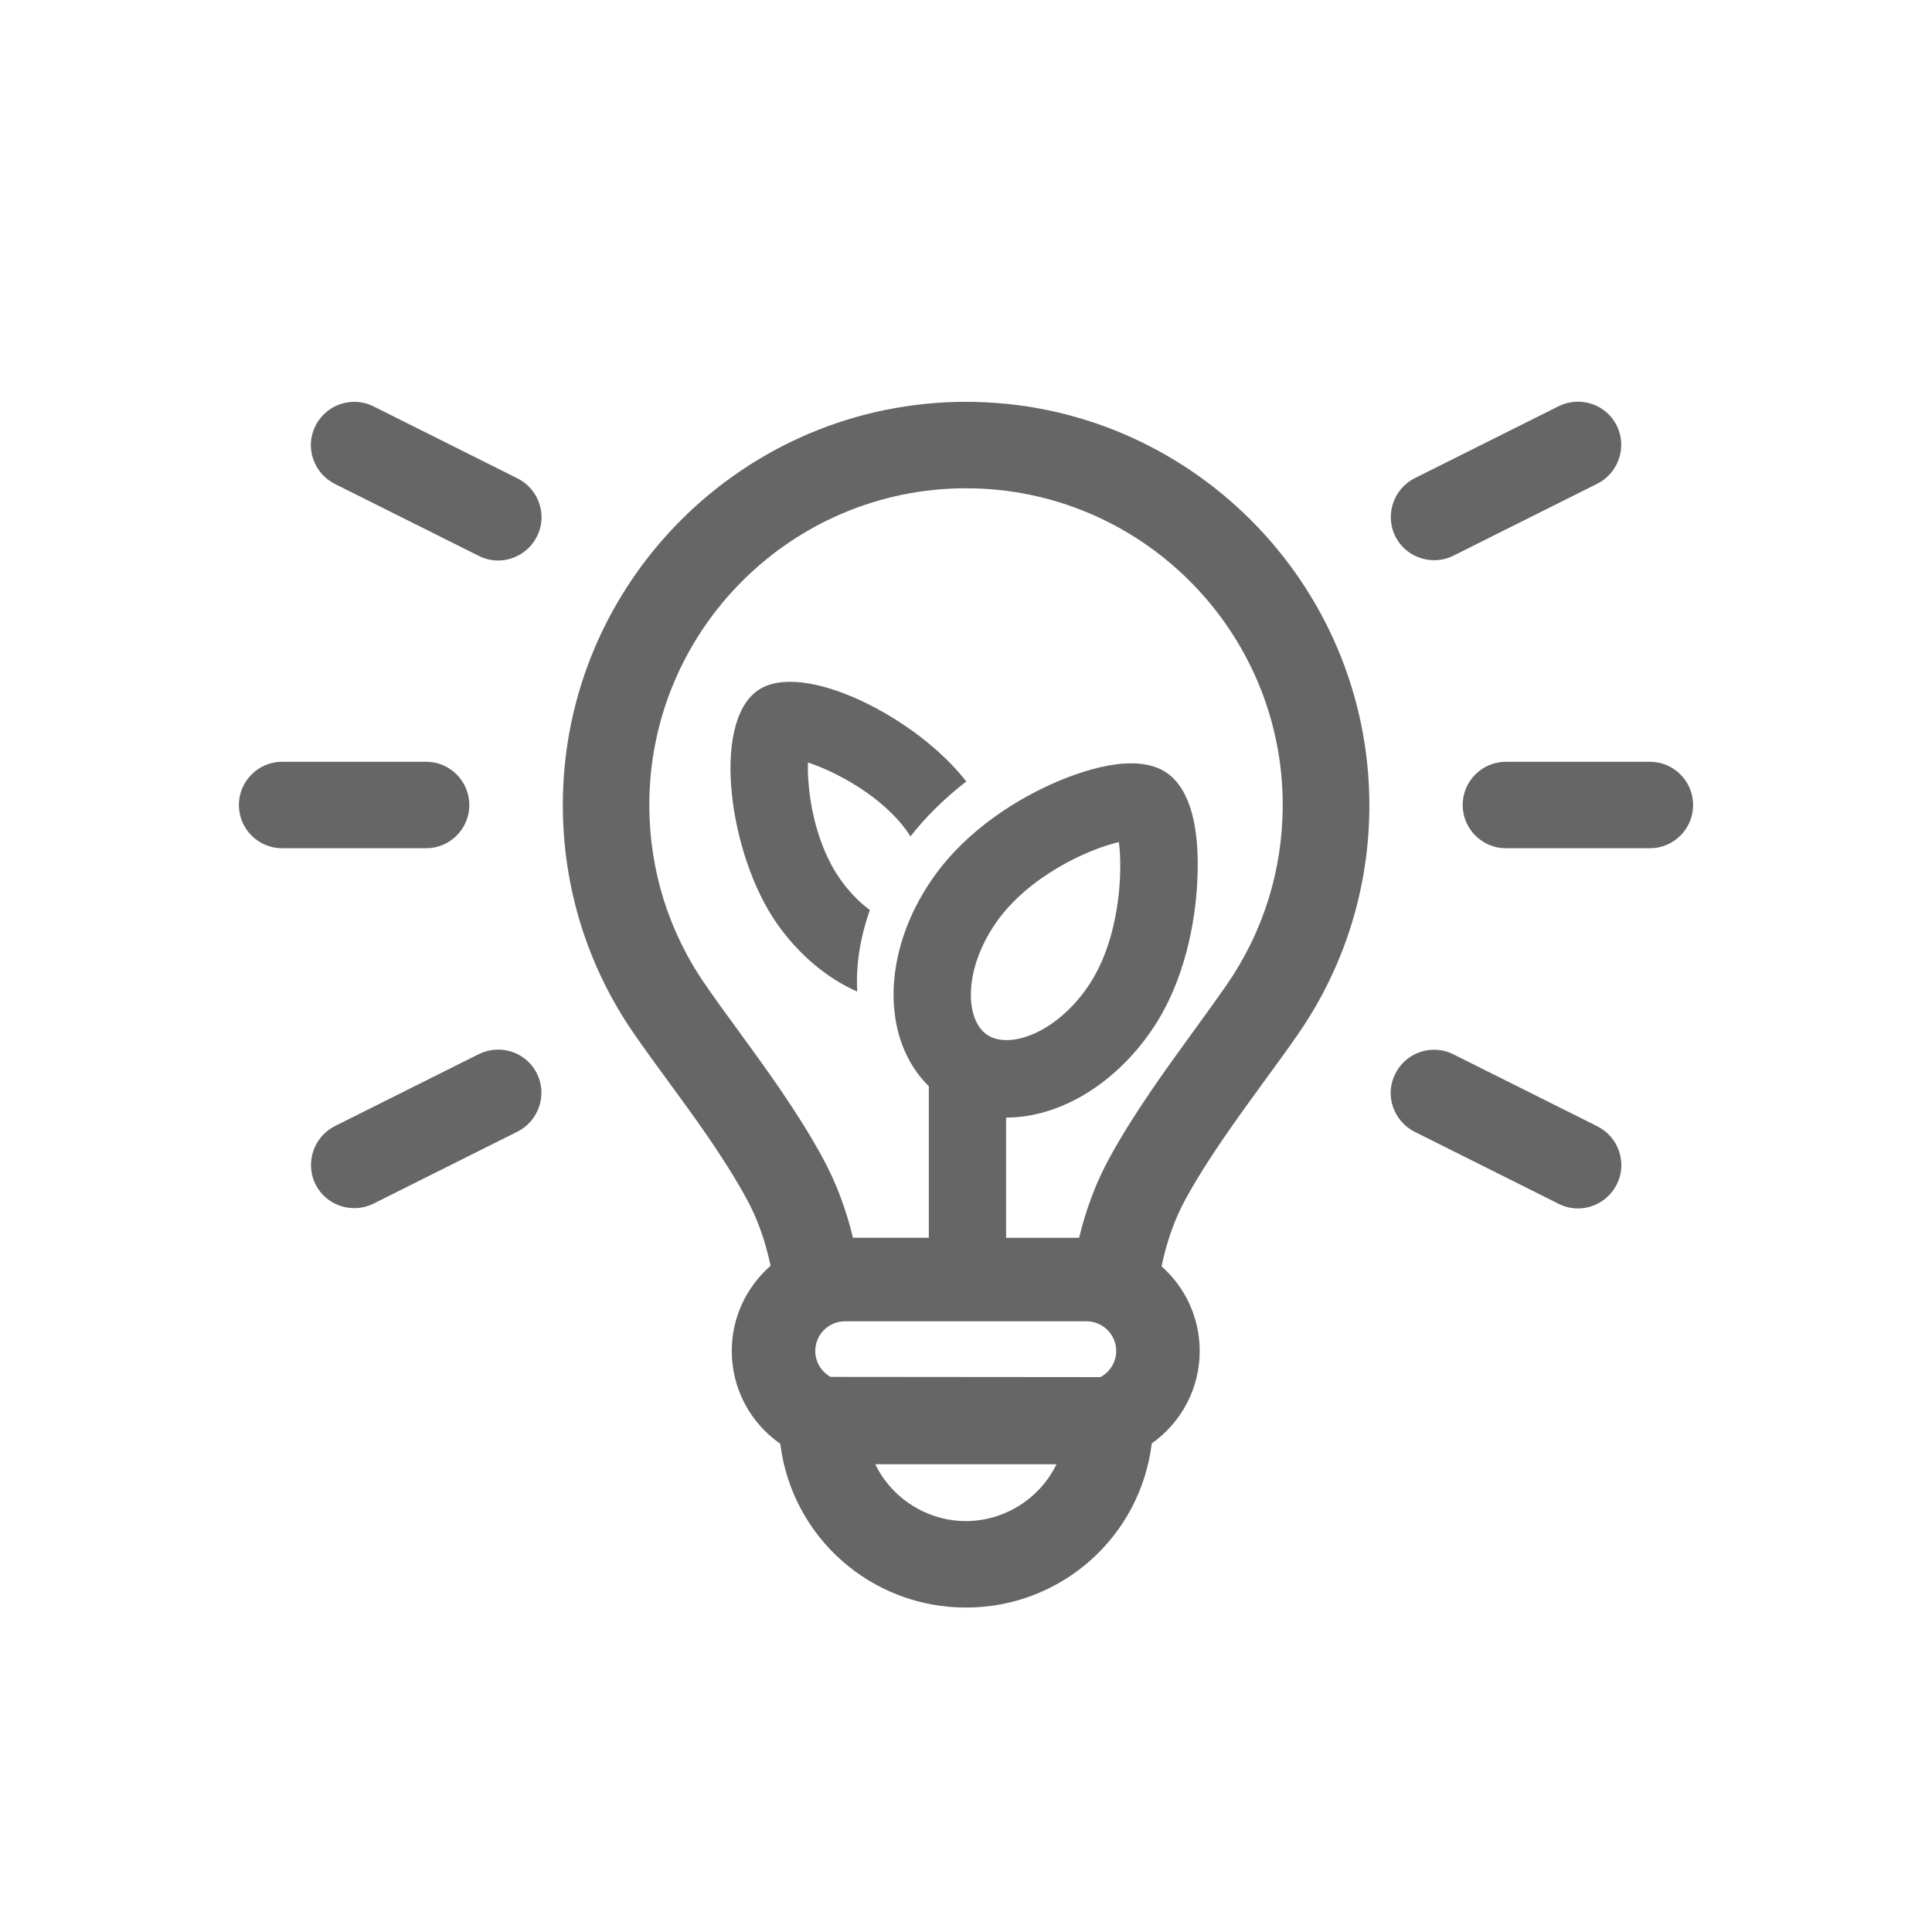
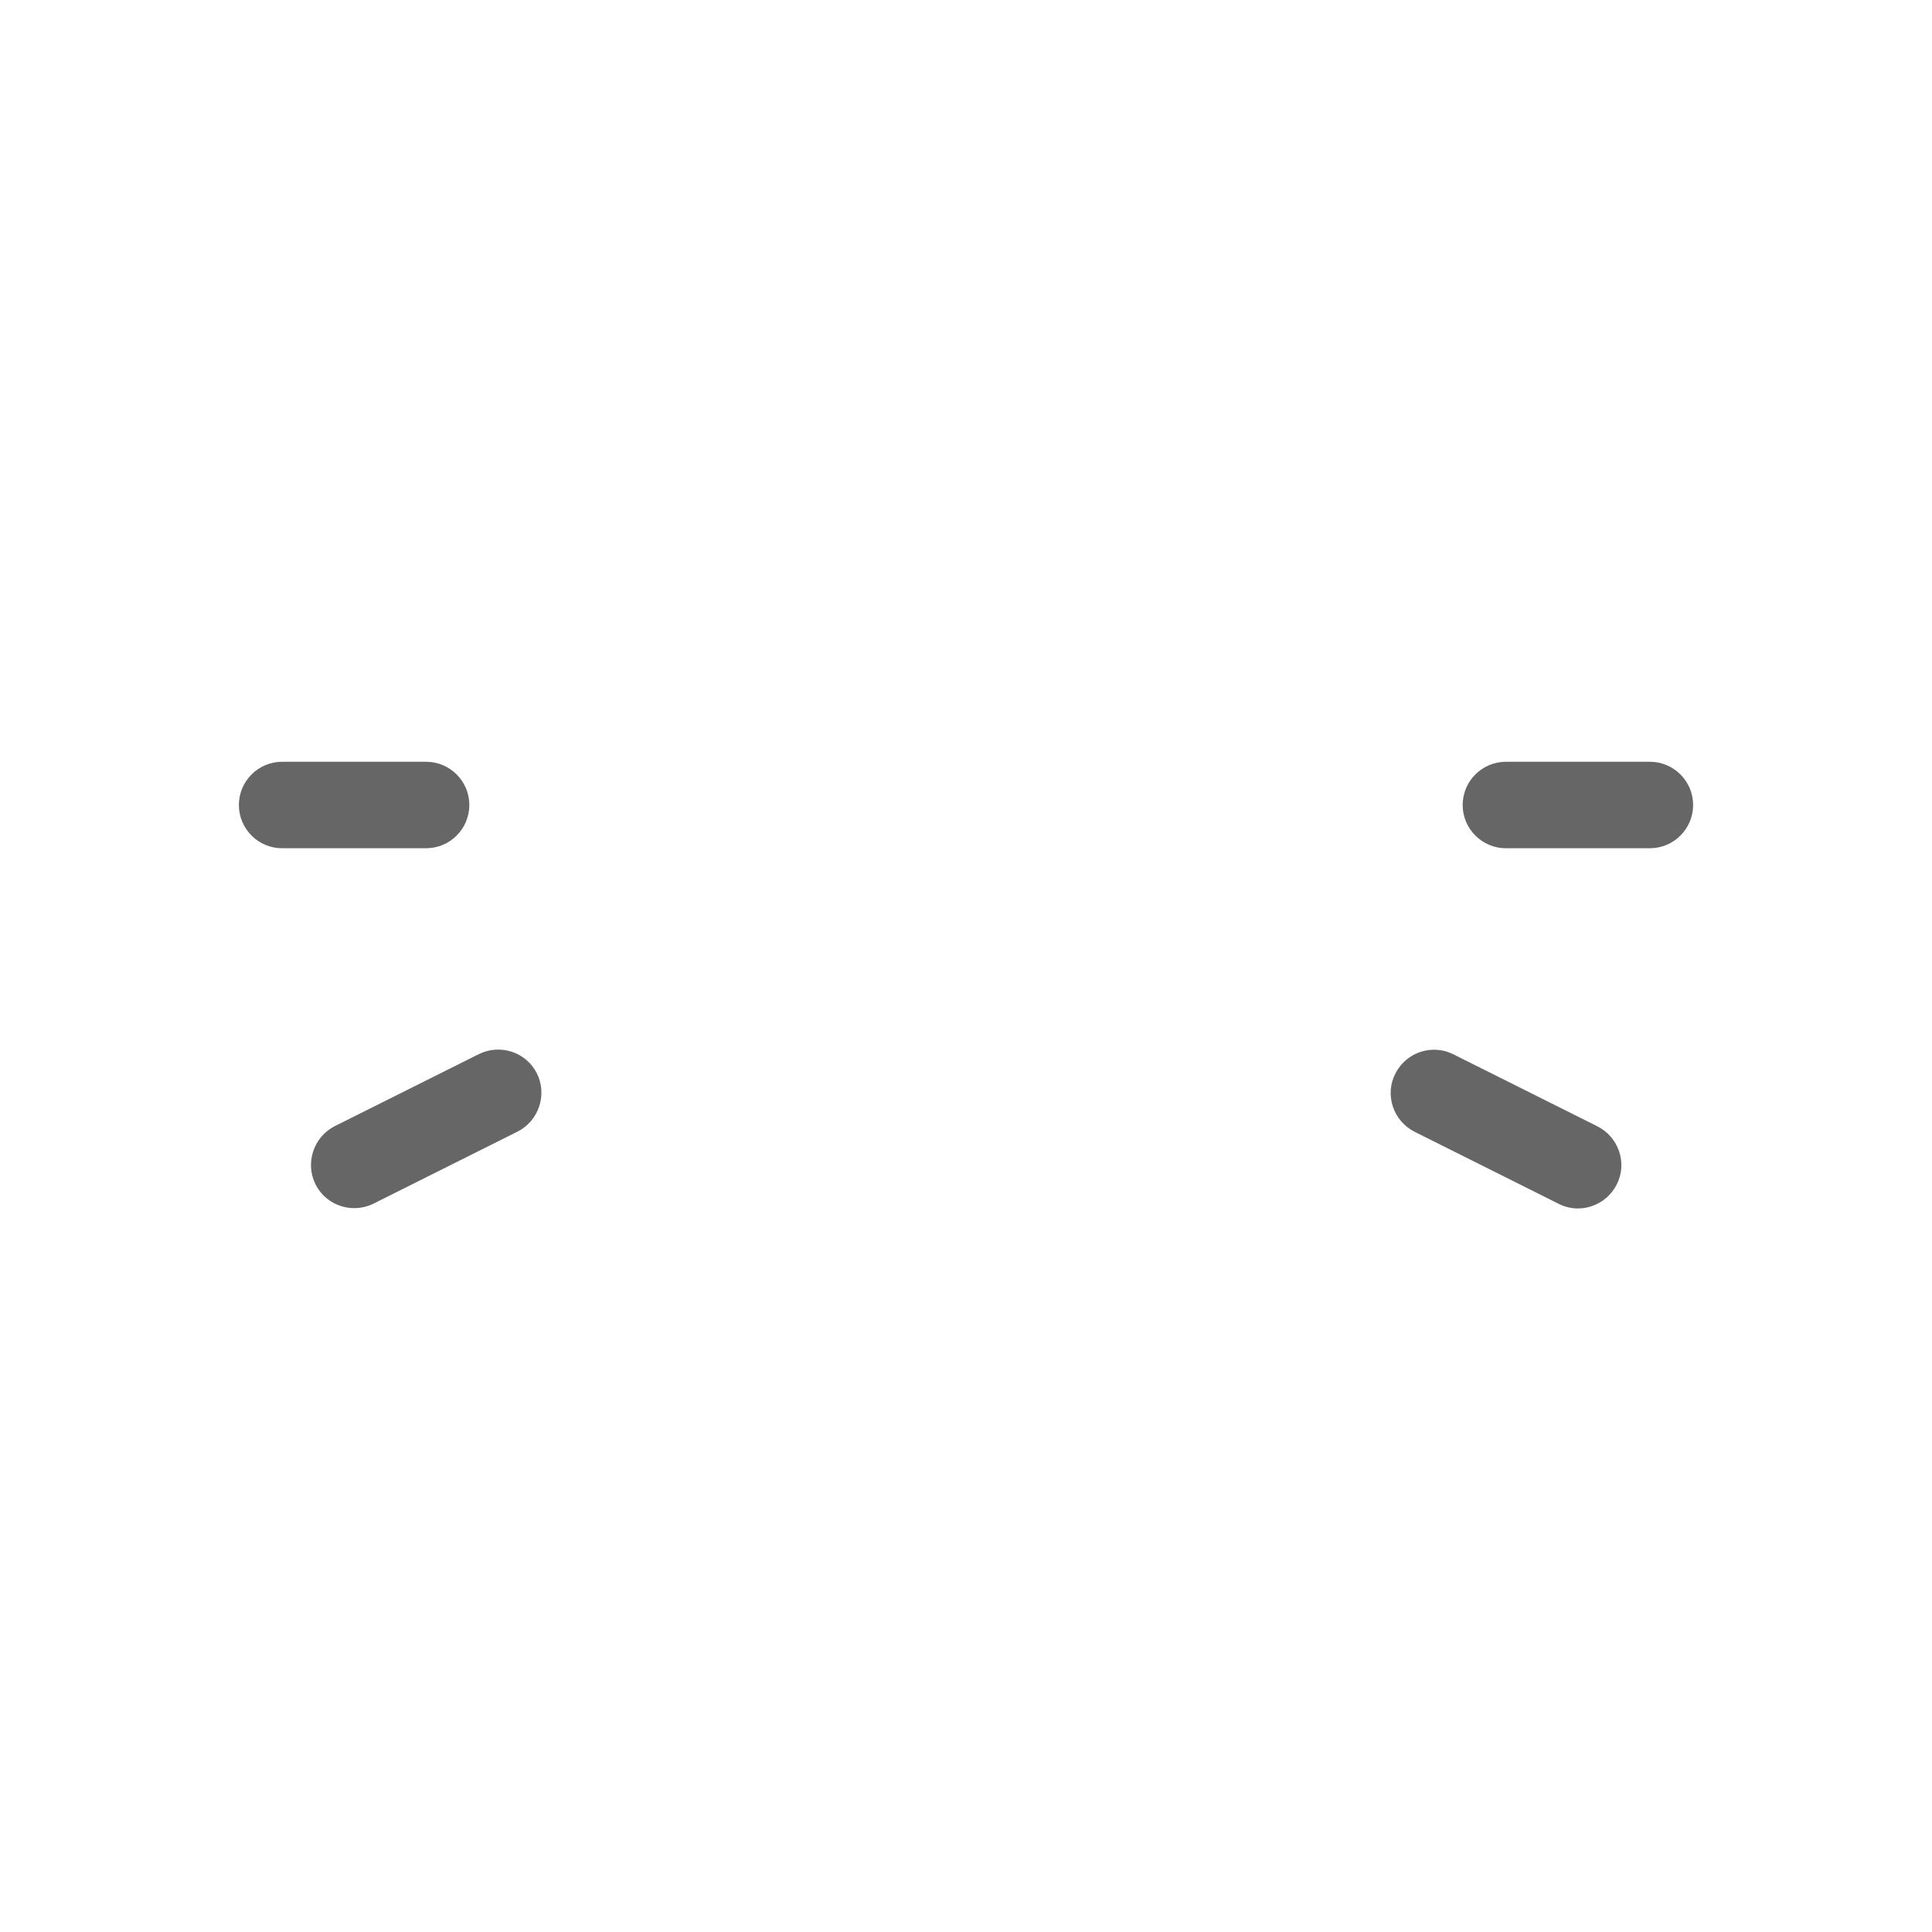
<svg xmlns="http://www.w3.org/2000/svg" id="Ebene_1" viewBox="0 0 300 300">
-   <path d="M135.076,141.312c-1.67-1.242-3.253-2.867-4.58-4.751-4.112-5.837-5.179-13.774-5.038-18.162,4.229,1.396,11.485,5.137,15.479,10.806.158.224.297.448.443.672,2.507-3.215,5.483-6.065,8.664-8.532-7.733-9.993-25.504-18.973-32.402-14.117h0c-7.256,5.115-4.421,25.648,3.043,36.244,3.346,4.751,7.734,8.437,12.432,10.509-.242-3.969.411-8.312,1.958-12.668Z" fill="#666" stroke-width="0" />
-   <path d="M80.367,74.289l-22.357-11.179c-.923-.468-1.957-.715-2.989-.715-2.559,0-4.871,1.427-6.034,3.724-.812,1.603-.942,3.426-.364,5.136.573,1.694,1.771,3.075,3.381,3.892l22.349,11.174c.94.477,1.958.717,2.985.717.716,0,1.436-.117,2.138-.352,1.703-.571,3.087-1.77,3.899-3.374.812-1.603.942-3.426.365-5.135-.571-1.694-1.769-3.075-3.372-3.888Z" fill="#666" stroke-width="0" />
-   <path d="M220.539,86.638c.706.235,1.431.352,2.153.352,1.022,0,2.038-.233,2.977-.696l22.37-11.187c3.292-1.666,4.645-5.708,3.015-9.011-.792-1.604-2.171-2.803-3.886-3.374-1.706-.564-3.532-.44-5.138.352l-22.361,11.181c-3.292,1.667-4.645,5.709-3.015,9.012.792,1.604,2.171,2.801,3.885,3.372Z" fill="#666" stroke-width="0" />
  <path d="M72.877,125.001c0-3.702-3.012-6.714-6.714-6.714h-22.356c-3.702,0-6.714,3.012-6.714,6.714s3.012,6.714,6.714,6.714h22.356c3.702,0,6.714-3.012,6.714-6.714Z" fill="#666" stroke-width="0" />
  <path d="M256.193,118.287h-22.356c-3.702,0-6.714,3.012-6.714,6.714s3.012,6.714,6.714,6.714h22.356c3.702,0,6.714-3.012,6.714-6.714s-3.012-6.714-6.714-6.714Z" fill="#666" stroke-width="0" />
  <path d="M74.358,163.679l-22.363,11.182c-3.292,1.667-4.645,5.709-3.015,9.012h0c1.165,2.357,3.546,3.725,6.027,3.725,1.008,0,2.032-.226,2.998-.702l22.361-11.182c3.293-1.667,4.645-5.71,3.014-9.011-1.636-3.314-5.68-4.671-9.022-3.023Z" fill="#666" stroke-width="0" />
  <path d="M248.041,174.896l-22.357-11.179c-.923-.468-1.957-.715-2.989-.715-2.559,0-4.871,1.427-6.034,3.724-.812,1.603-.942,3.426-.364,5.136.573,1.694,1.771,3.075,3.381,3.892l22.349,11.175c.944.477,1.963.718,2.992.718.718,0,1.441-.117,2.144-.354,1.695-.573,3.075-1.771,3.886-3.373.812-1.603.942-3.426.365-5.135-.571-1.694-1.769-3.075-3.372-3.888Z" fill="#666" stroke-width="0" />
-   <path d="M150,62.395c-34.521,0-62.605,28.085-62.605,62.606,0,12.861,3.863,25.2,11.169,35.679,1.753,2.524,3.584,5.025,5.396,7.5,3.972,5.425,8.473,11.573,11.971,17.969,1.673,3.062,2.894,6.472,3.726,10.404-3.84,3.351-6.029,8.135-6.029,13.233,0,5.758,2.804,11.103,7.533,14.409,1.812,14.533,14.118,25.428,28.838,25.428s27.062-10.921,28.848-25.486c4.672-3.306,7.444-8.63,7.444-14.351,0-5.052-2.152-9.807-5.926-13.15.83-3.95,2.055-7.375,3.734-10.448,3.43-6.236,7.775-12.205,12.015-18.029,1.773-2.422,3.607-4.927,5.355-7.443,7.307-10.519,11.168-22.855,11.168-35.679v-.002c-.035-34.539-28.135-62.64-62.64-62.64ZM149.968,236.194c-6.006-.013-11.466-3.5-14.057-8.828h28.143c-2.591,5.328-8.054,8.815-14.086,8.828ZM170.882,213.838l-41.909-.036c-1.456-.812-2.38-2.356-2.38-4.016,0-2.545,2.07-4.615,4.615-4.615h37.503c2.545,0,4.615,2.07,4.615,4.615,0,1.684-.952,3.249-2.445,4.052ZM154.58,143.387c5.075-7.38,14.544-11.588,19.16-12.622.615,4.667.159,15.203-4.839,22.472-5.004,7.276-12.267,9.749-15.652,7.424-3.387-2.33-3.673-9.996,1.331-17.273ZM190.4,153.038h0c-1.304,1.88-2.853,4.044-4.737,6.621l-.365.503c-4.333,5.967-9.243,12.73-12.983,19.561-2.066,3.761-3.664,7.957-4.753,12.482h-11.336v-18.673c.025,0,.049.002.074.002,7.922,0,16.555-4.869,22.49-13.499,5.405-7.858,6.75-17.323,7.072-22.266.747-11.501-2.125-15.998-4.666-17.746-4.869-3.35-13.43-.299-18.101,1.816-4.481,2.031-12.832,6.647-18.402,14.748-7.845,11.407-7.842,24.845-.467,32.088v23.529h-11.778c-1.091-4.544-2.691-8.751-4.758-12.513-3.823-7.015-8.846-13.896-13.273-19.961l-.082-.113c-1.441-1.97-3.236-4.421-4.738-6.619-5.739-8.22-8.773-17.9-8.773-27.998,0-27.116,22.061-49.178,49.178-49.178s49.177,22.062,49.177,49.178c0,10.085-3.035,19.779-8.776,28.037Z" fill="#666" stroke-width="0" />
</svg>